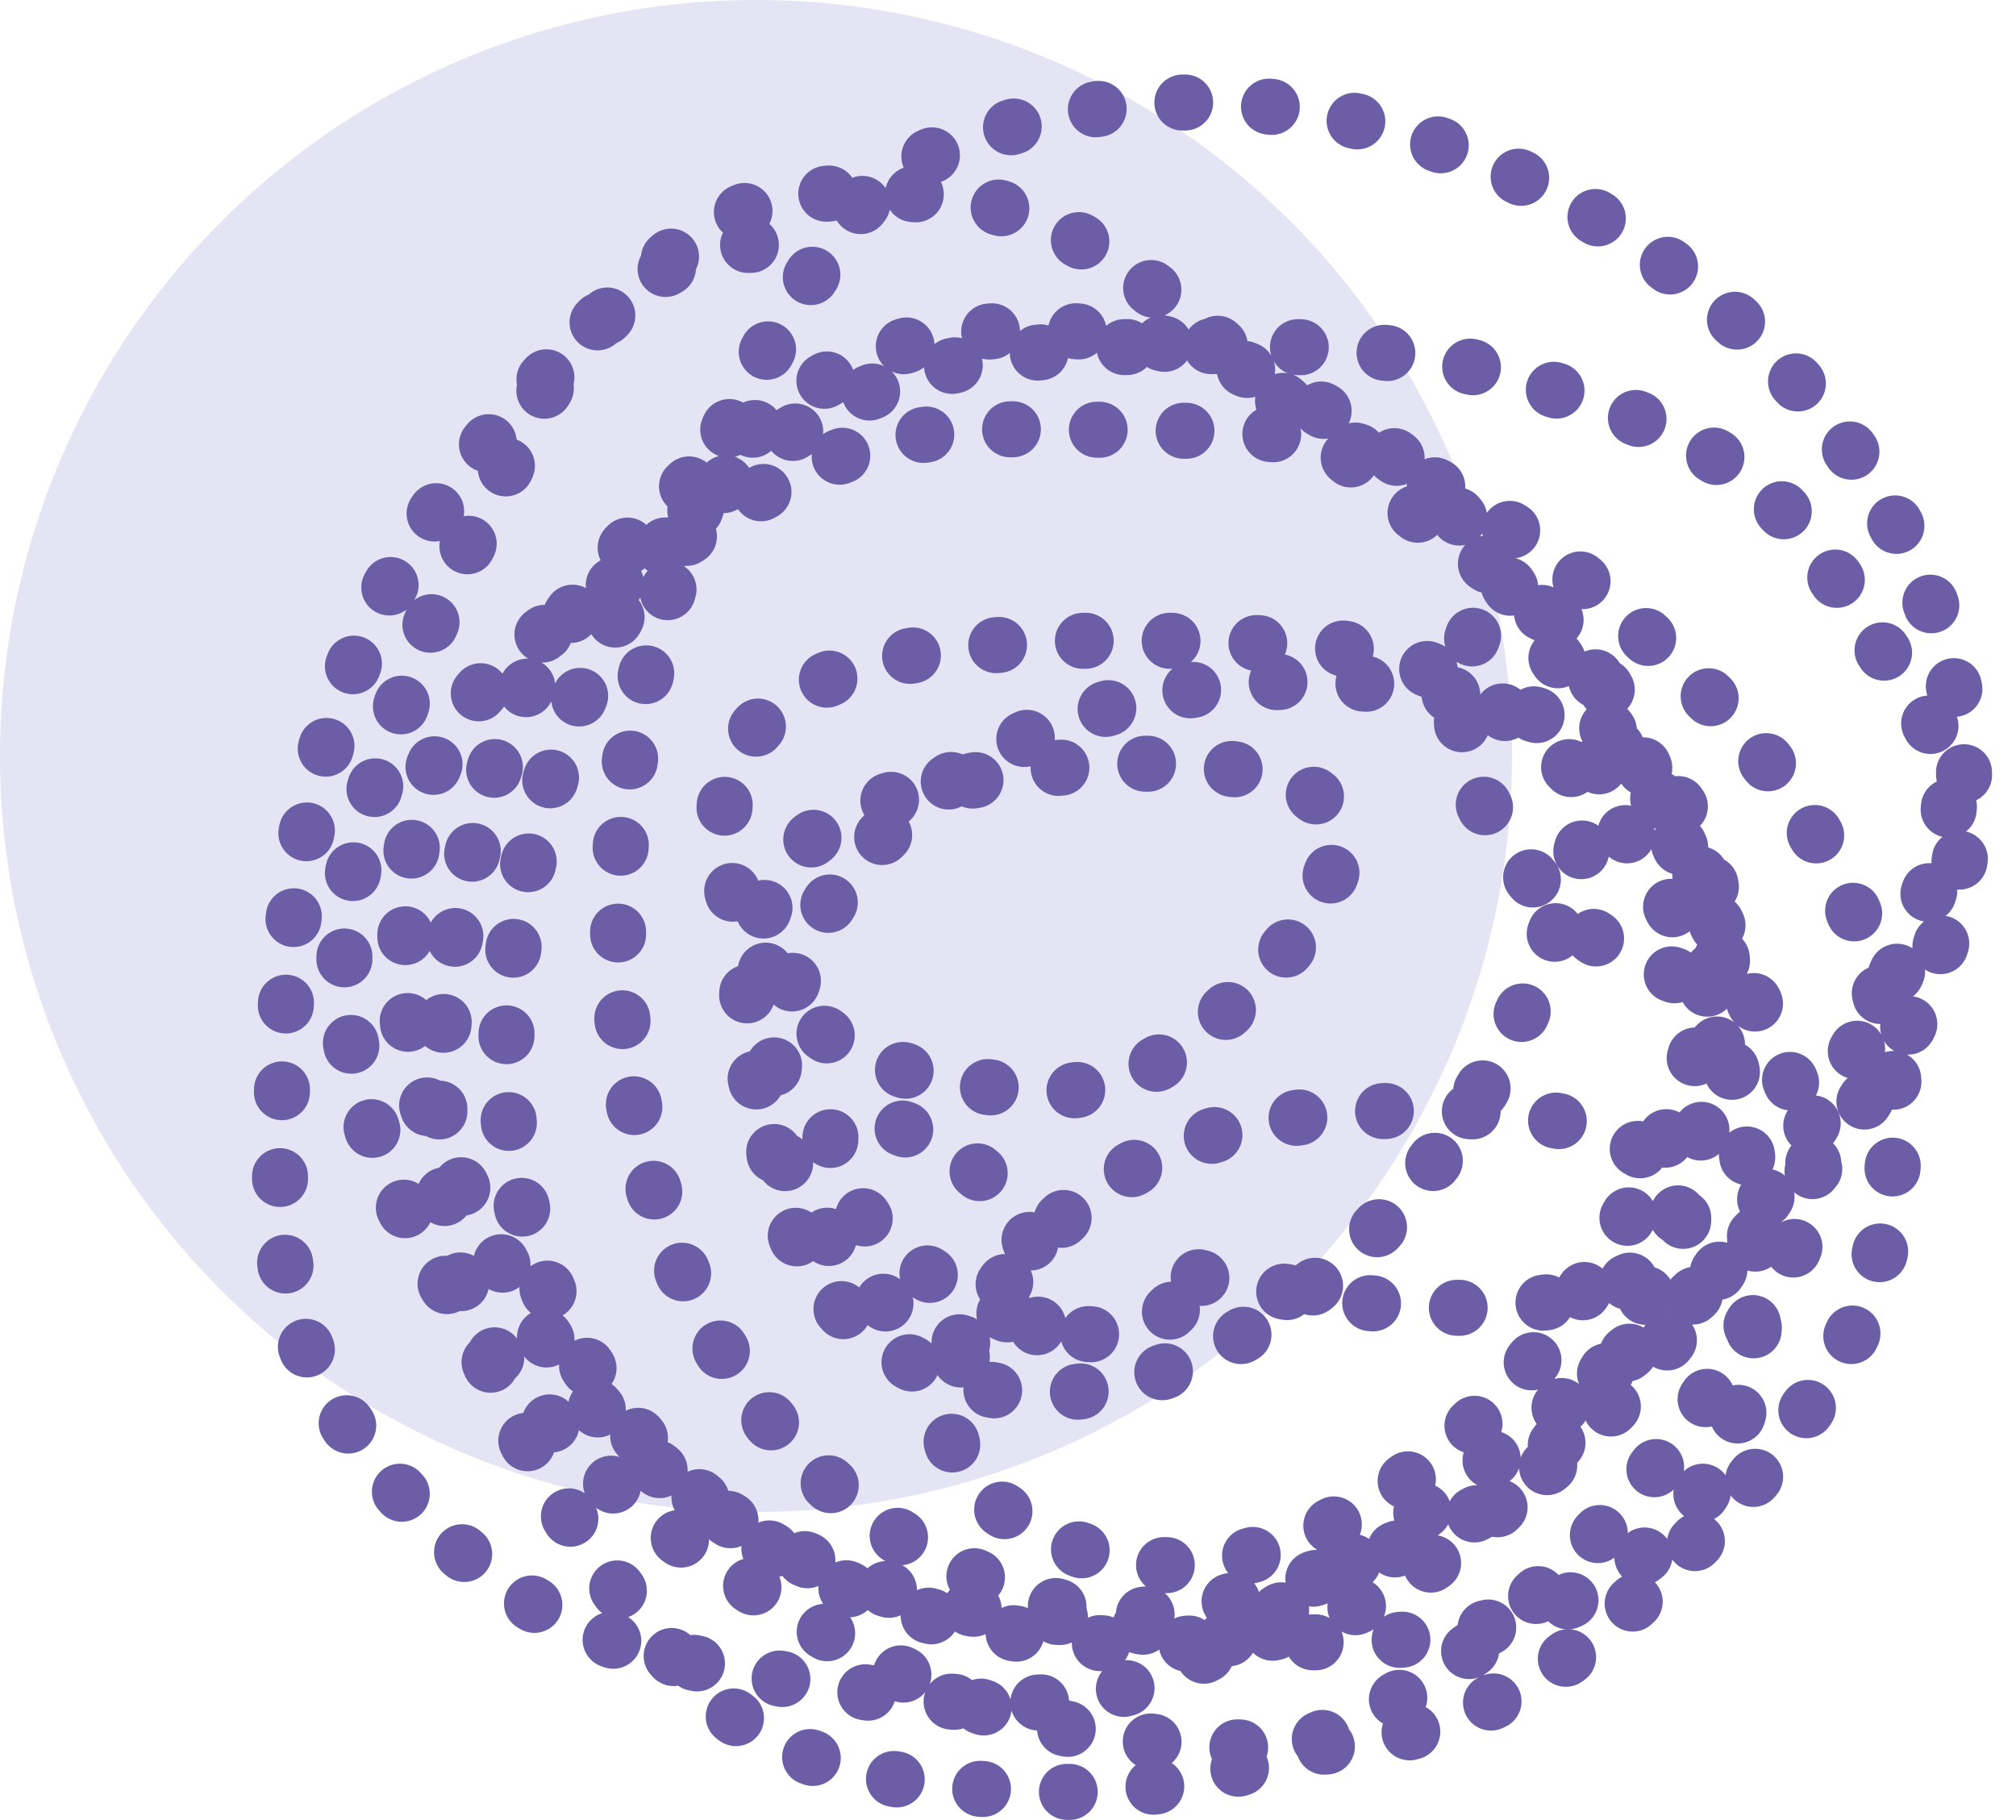
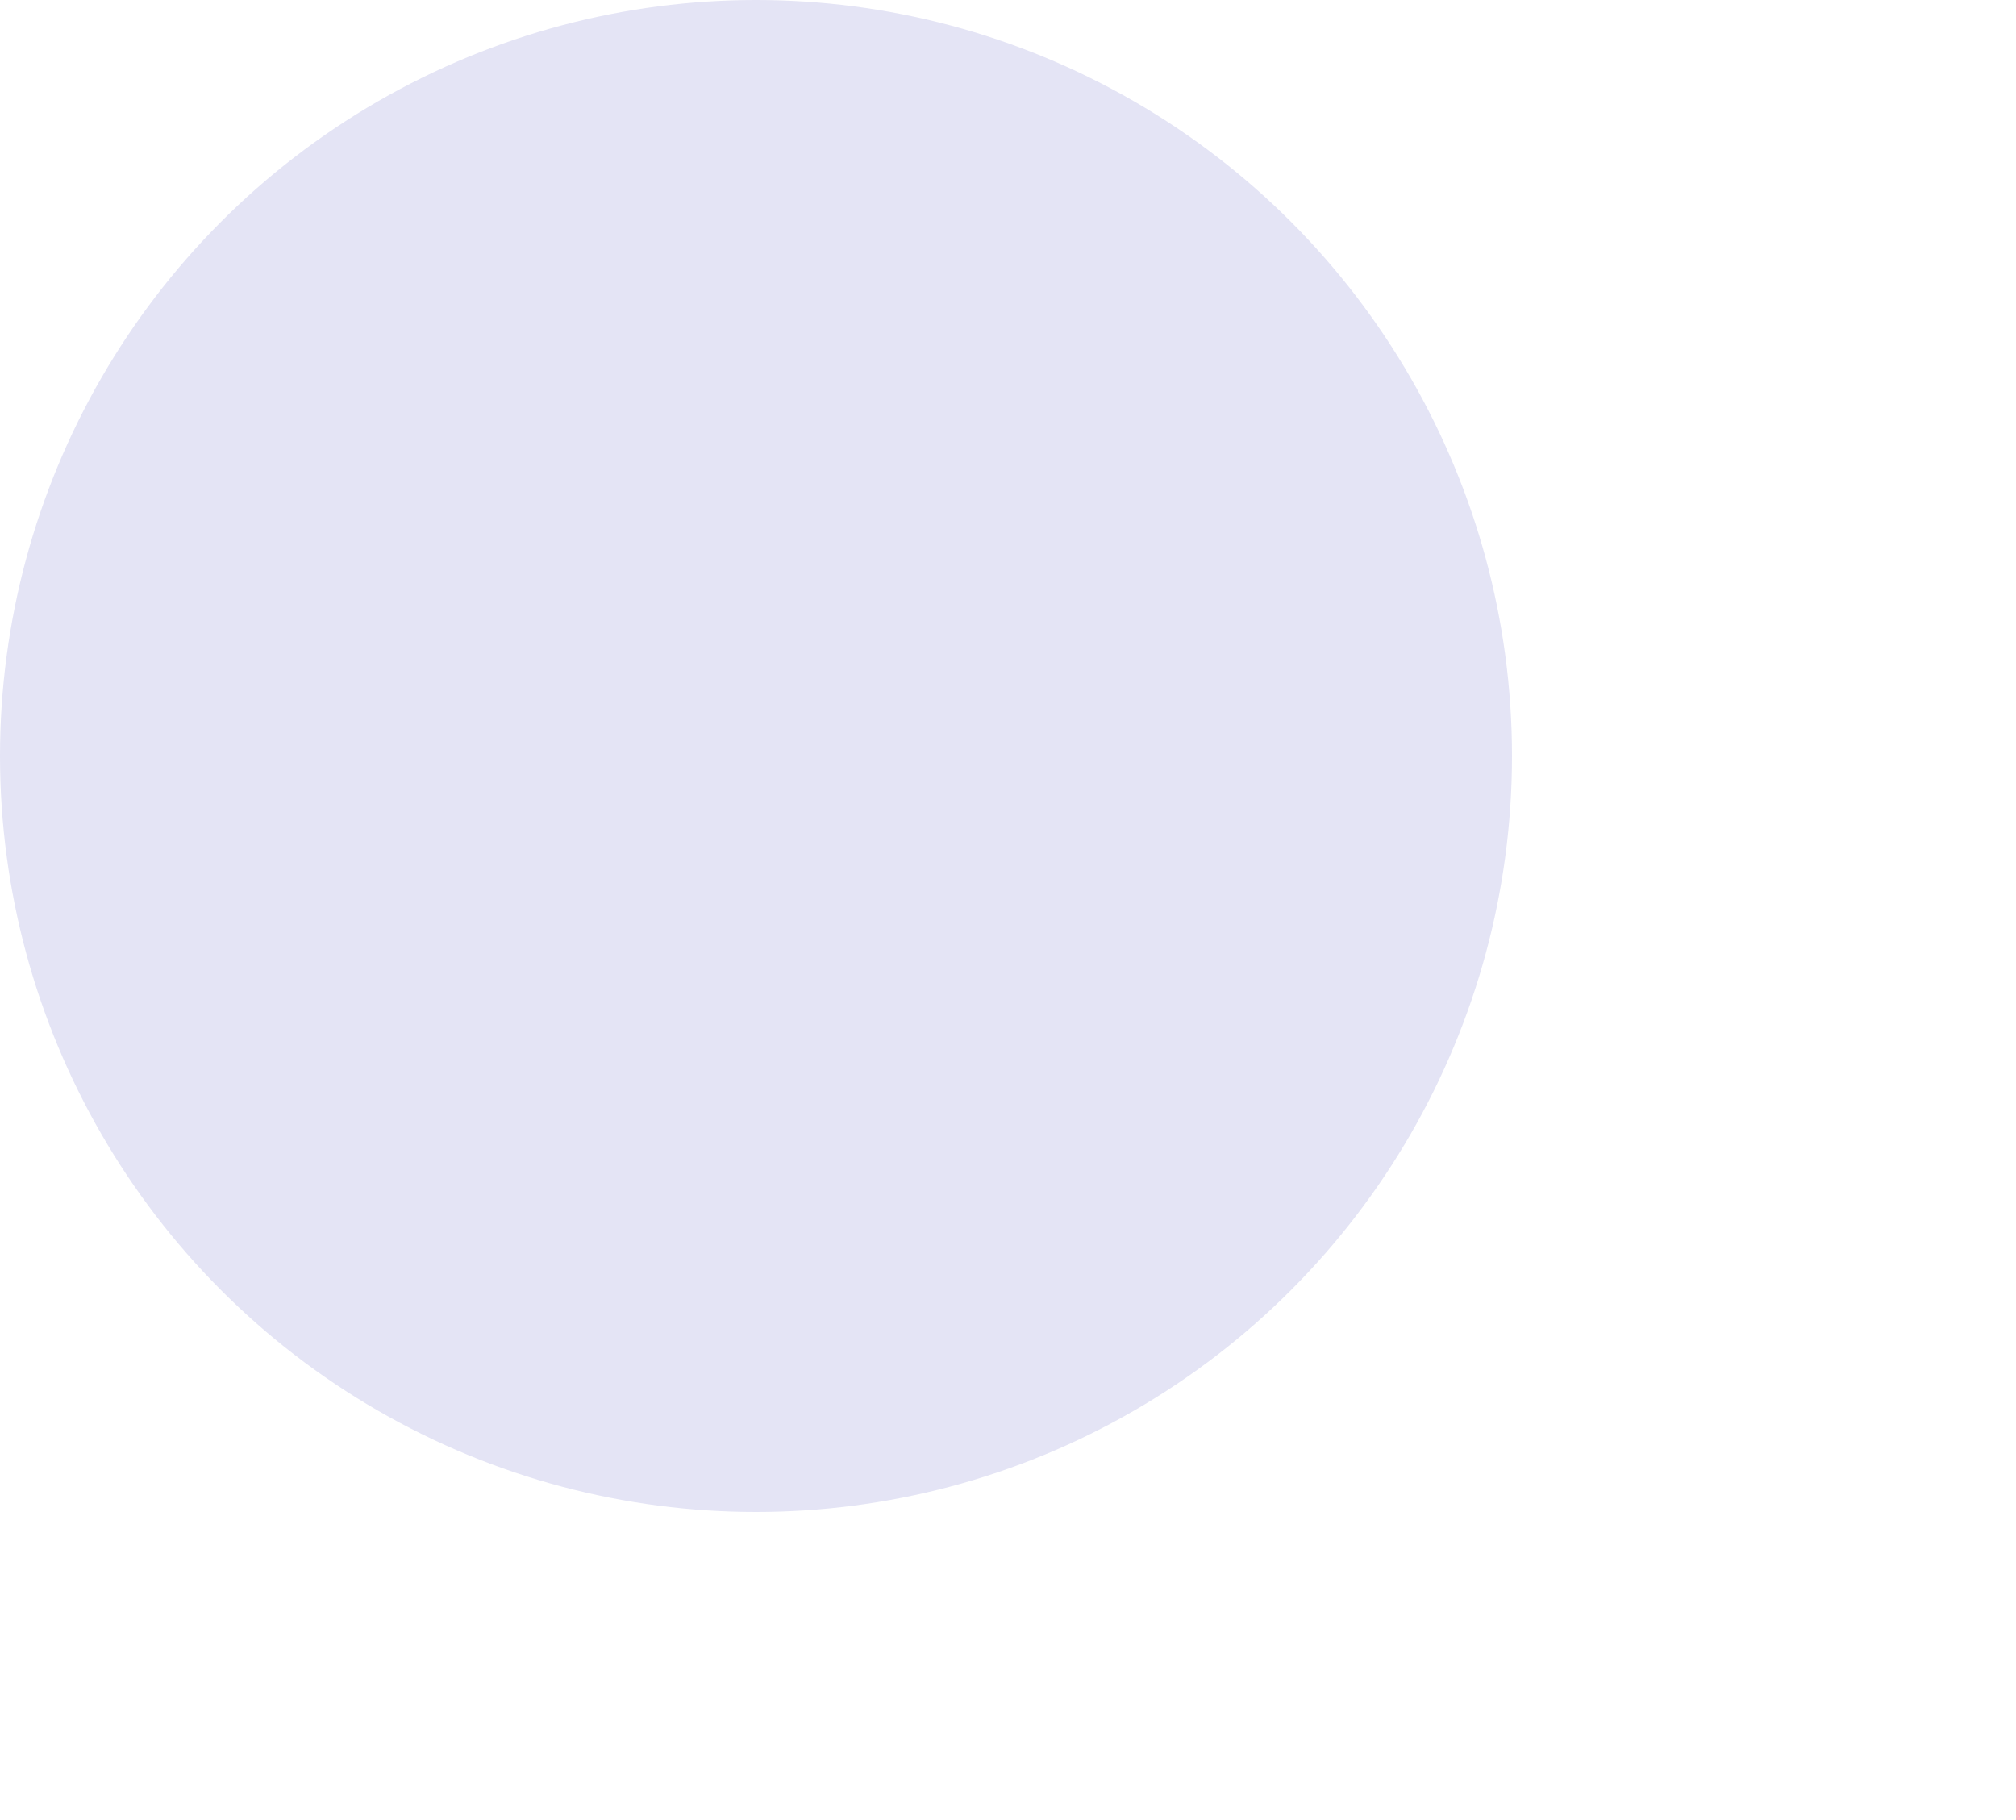
<svg xmlns="http://www.w3.org/2000/svg" width="72" height="65" viewBox="0 0 72 65" fill="none">
  <circle cx="27" cy="27" r="27" fill="#E4E4F5" />
-   <path d="M26.817 8.747C23.175 8.747 19.854 12.591 18.516 15.718C17.288 18.586 15.651 21.176 14.674 24.152C13.99 26.233 13.271 28.299 12.764 30.43C11.227 36.883 13.667 43.054 17.594 48.314C19.867 51.358 22.328 53.748 25.537 55.81C29.071 58.081 32.507 60.407 36.636 61.417C39.796 62.191 42.712 62.434 45.949 62.434C50.419 62.434 54.421 60.782 57.745 57.787C60.725 55.101 63.706 51.958 65.721 48.47C67.18 45.945 67.664 42.704 67.664 39.836C67.664 34.263 65.031 28.85 61.081 24.923C59.077 22.93 57.043 21.011 54.7 19.404C53.118 18.319 51.462 17.379 49.712 16.589C47.177 15.445 44.662 15.383 41.916 15.383C39.129 15.383 36.267 15.202 33.49 15.472C29.312 15.879 25.714 18.448 22.29 20.655C19.749 22.293 16.849 24.21 15.606 27.09C14.438 29.795 14.431 32.572 14.494 35.456C14.558 38.379 15.709 40.9 17.044 43.466C18.657 46.565 20.462 49.857 23.155 52.168C28.022 56.345 34.549 58.246 40.894 57.664C44.616 57.323 48.4 56.014 51.802 54.503C57.147 52.129 60.505 46.859 63.497 42.103C65.92 38.25 68.777 33.827 69.552 29.235C69.927 27.008 68.671 25.388 67.496 23.627C65.944 21.301 64.441 18.482 62.092 16.835C59.66 15.13 56.525 14.2 53.689 13.394C50.656 12.533 47.547 12.379 44.41 12.367C41.045 12.353 37.671 12.333 34.355 12.992C29.078 14.042 24.013 17.903 21.672 22.711C18.304 29.629 16.508 39.561 19.875 46.761C22.393 52.147 27.246 56.202 33.052 57.675C38.631 59.09 45.636 59.531 50.589 56.234C57.311 51.758 60.74 43.729 61.486 35.892C61.96 30.904 58.345 27.562 55.745 23.738C54.45 21.834 53.298 19.83 51.779 18.086C50.119 16.18 47.793 14.967 45.612 13.741C42.072 11.751 36.261 11.261 32.39 12.333C29.69 13.08 27.175 14.99 25.132 16.824C21.663 19.939 18.836 23.258 17.561 27.782C15.829 33.927 14.669 41.327 16.999 47.443C18.771 52.093 21.754 57.069 25.357 60.58C28.569 63.709 34.016 63.941 38.209 63.998C48.482 64.137 57.263 56.318 62.182 47.957C63.266 46.115 64.93 43.704 64.755 41.444C64.646 40.038 63.992 38.695 63.418 37.434C62.067 34.465 60.577 31.562 59.239 28.587C58.322 26.546 57.49 24.34 56.004 22.621C54.496 20.878 52.353 19.763 50.566 18.332C47.799 16.116 45.207 13.751 42.523 11.44C40.265 9.495 37.839 7.798 34.861 7.228C32.915 6.856 30.668 6.763 28.694 6.994C25.901 7.32 24.108 8.927 22.167 10.803C18.318 14.523 14.771 18.431 12.741 23.448C10.8 28.247 10.234 33.531 10.079 38.663C9.972 42.209 9.724 45.901 11.393 49.152C12.869 52.026 15.311 54.658 17.92 56.558C20.481 58.422 23.372 59.175 26.458 59.708C30.325 60.376 34.735 61.228 38.658 60.647C40.854 60.321 42.769 59.329 44.646 58.2C48.059 56.147 51.232 53.678 54.397 51.274C59.049 47.741 63.319 44.177 66.608 39.31C80.198 19.205 51.779 -4.5 31.491 6.413C27.371 11.429 24.581 17.644 23.11 23.917C20.524 34.948 22.334 50 33.603 55.731C38.671 58.309 44.699 58.95 50.319 58.546C53.96 58.285 57.873 56.975 60.25 54.056C63.326 50.278 62.941 44.363 62.182 39.891C61.107 33.552 57.718 27.401 51.847 24.297C49.668 23.145 47.302 23.044 44.893 22.968C40.707 22.835 36.326 22.721 32.187 23.482C29.45 23.985 26.184 25.448 25.896 28.564C25.579 32.003 27.189 35.909 30.412 37.501C32.423 38.494 34.887 38.87 37.108 38.975C40.008 39.113 42.024 37.808 44.073 35.87C45.514 34.507 47.154 32.77 47.668 30.787C48.318 28.28 45.807 27.67 43.871 27.447C41.125 27.132 38.254 27.261 35.535 27.738C32.994 28.183 29.155 28.831 27.784 31.379C25.117 36.334 27.666 42.479 31.266 46.236C32.359 47.377 37.054 49.745 37.198 46.661C37.357 43.242 34.315 40.694 31.188 40.003C27.99 39.296 30.633 43.507 31.581 44.337C33.677 46.173 38.851 48.953 41.613 46.985C42.057 46.668 42.411 46.085 42.298 45.521C42.264 45.353 41.729 45.134 41.871 45.231C42.645 45.762 44.499 45.908 45.264 46.035C48.059 46.501 50.918 46.853 53.757 46.65C55.581 46.519 57.826 46.28 59.306 45.052C60.882 43.745 59.944 41.806 58.408 40.986C55.968 39.684 52.73 39.633 50.061 39.668C46.211 39.718 42.353 40.282 39.153 42.55C36.302 44.569 31.319 50.591 35.49 53.698C42.083 58.608 49.63 54.545 54.363 49.062C58.906 43.801 66.297 29.623 56.116 25.95C47.79 22.947 36.069 23.843 30.323 31.245C26.171 36.593 26.269 46.358 33.558 49.141C37.087 50.488 41.078 49.568 44.242 47.767C50.409 44.255 54.161 37.983 56.183 31.39C56.868 29.159 57.666 26.12 56.857 23.761C56.448 22.568 54.875 21.355 53.532 21.705C52.496 21.976 52.37 23.642 52.274 24.409C51.963 26.9 52.71 28.596 54.139 30.608C55.98 33.202 57.643 34.187 60.587 35.088" stroke="#6B5EA7" stroke-width="2" stroke-linecap="round" stroke-dasharray="0.1 3" />
</svg>